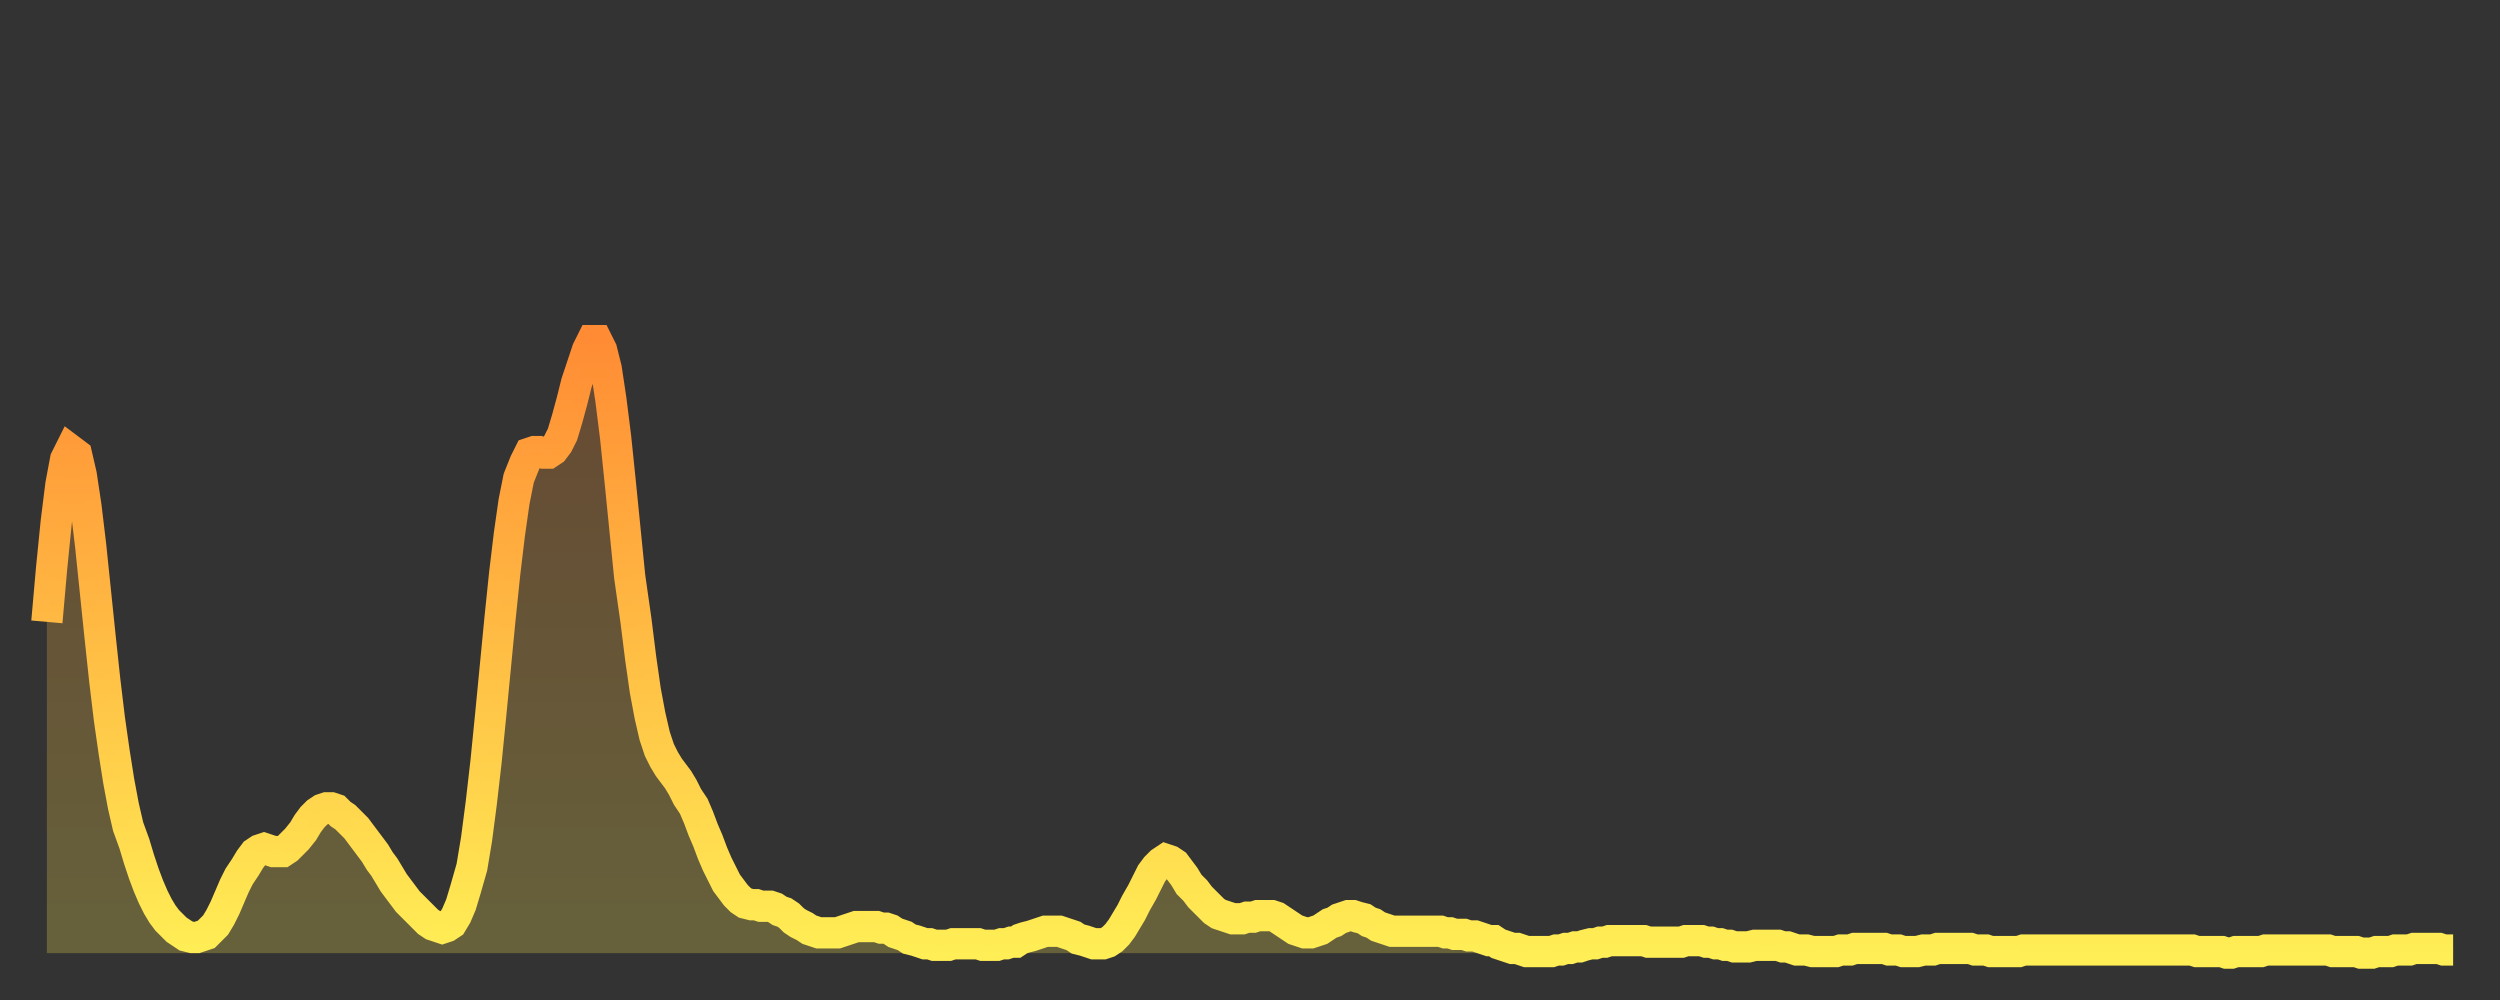
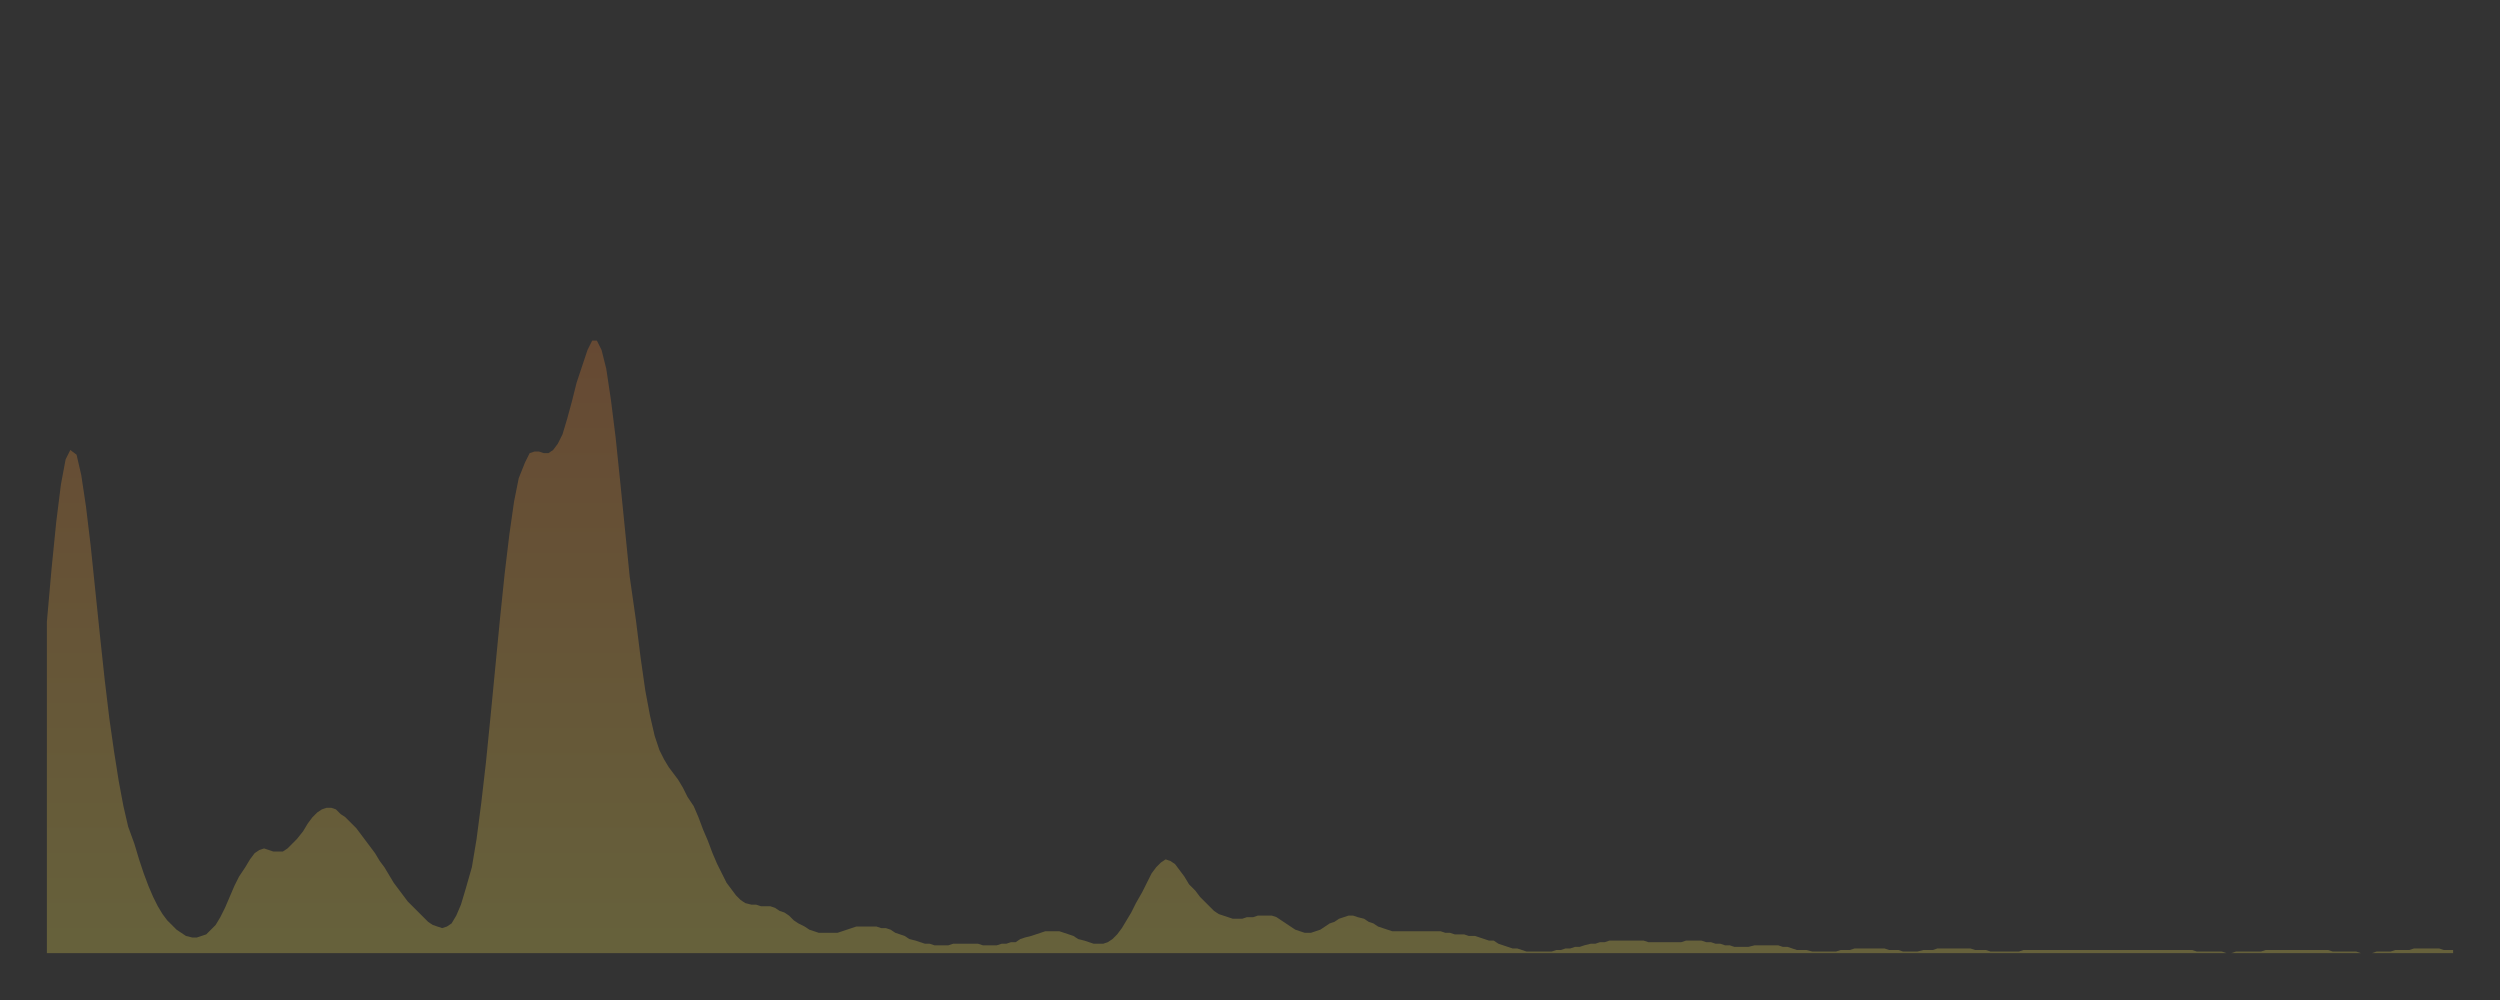
<svg xmlns="http://www.w3.org/2000/svg" baseProfile="full" height="64" version="1.1" width="160">
  <rect width="100%" height="100%" fill="#333333" stroke="none" />
  <defs>
    <linearGradient id="id291014" x1="0" x2="0" y1="0" y2="1">
      <stop offset="0%" stop-color="#ff8c34" />
      <stop offset="50%" stop-color="#ffbd44" />
      <stop offset="100%" stop-color="#ffee55" />
    </linearGradient>
  </defs>
  <g transform="translate(3,3)">
    <g>
-       <path d="M 0.0 36.8 0.3 33.4 0.6 30.4 0.9 28.0 1.2 26.4 1.5 25.8 1.9 26.1 2.2 27.4 2.5 29.4 2.8 31.9 3.1 34.8 3.4 37.7 3.7 40.5 4.0 43.0 4.3 45.1 4.6 47.0 4.9 48.6 5.2 49.9 5.6 51.0 5.9 52.0 6.2 52.9 6.5 53.7 6.8 54.4 7.1 55.0 7.4 55.5 7.7 55.9 8.0 56.2 8.3 56.5 8.6 56.7 8.9 56.9 9.3 57.0 9.6 57.0 9.9 56.9 10.2 56.8 10.5 56.5 10.8 56.2 11.1 55.7 11.4 55.1 11.7 54.4 12.0 53.7 12.3 53.1 12.7 52.5 13.0 52.0 13.3 51.6 13.6 51.4 13.9 51.3 14.2 51.4 14.5 51.5 14.8 51.5 15.1 51.5 15.4 51.3 15.7 51.0 16.0 50.7 16.4 50.2 16.7 49.7 17.0 49.3 17.3 49.0 17.6 48.8 17.9 48.7 18.2 48.7 18.5 48.8 18.8 49.1 19.1 49.3 19.4 49.6 19.8 50.0 20.1 50.4 20.4 50.8 20.7 51.2 21.0 51.6 21.3 52.1 21.6 52.5 21.9 53.0 22.2 53.5 22.5 53.9 22.8 54.3 23.1 54.7 23.5 55.1 23.8 55.4 24.1 55.7 24.4 56.0 24.7 56.2 25.0 56.3 25.3 56.4 25.6 56.3 25.9 56.1 26.2 55.6 26.5 54.9 26.8 53.9 27.2 52.5 27.5 50.7 27.8 48.4 28.1 45.8 28.4 42.8 28.7 39.7 29.0 36.6 29.3 33.7 29.6 31.2 29.9 29.1 30.2 27.6 30.6 26.6 30.9 26.0 31.2 25.9 31.5 25.9 31.8 26.0 32.1 26.0 32.4 25.8 32.7 25.4 33.0 24.8 33.3 23.8 33.6 22.7 33.9 21.5 34.3 20.3 34.6 19.4 34.9 18.8 35.2 18.8 35.5 19.4 35.8 20.6 36.1 22.6 36.4 25.0 36.7 27.9 37.0 30.9 37.3 33.9 37.7 36.7 38.0 39.1 38.3 41.2 38.6 42.8 38.9 44.1 39.2 45.0 39.5 45.6 39.8 46.1 40.1 46.5 40.4 46.9 40.7 47.4 41.0 48.0 41.4 48.6 41.7 49.3 42.0 50.1 42.3 50.8 42.6 51.6 42.9 52.3 43.2 52.9 43.5 53.5 43.8 53.9 44.1 54.3 44.4 54.6 44.7 54.8 45.1 54.9 45.4 54.9 45.7 55.0 46.0 55.0 46.3 55.0 46.6 55.1 46.9 55.3 47.2 55.4 47.5 55.6 47.8 55.9 48.1 56.1 48.5 56.3 48.8 56.5 49.1 56.6 49.4 56.7 49.7 56.7 50.0 56.7 50.3 56.7 50.6 56.7 50.9 56.6 51.2 56.5 51.5 56.4 51.8 56.3 52.2 56.3 52.5 56.3 52.8 56.3 53.1 56.3 53.4 56.4 53.7 56.4 54.0 56.5 54.3 56.7 54.6 56.8 54.9 56.9 55.2 57.1 55.6 57.2 55.9 57.3 56.2 57.4 56.5 57.4 56.8 57.5 57.1 57.5 57.4 57.5 57.7 57.5 58.0 57.4 58.3 57.4 58.6 57.4 58.9 57.4 59.3 57.4 59.6 57.4 59.9 57.5 60.2 57.5 60.5 57.5 60.8 57.5 61.1 57.4 61.4 57.4 61.7 57.3 62.0 57.3 62.3 57.1 62.6 57.0 63.0 56.9 63.3 56.8 63.6 56.7 63.9 56.6 64.2 56.6 64.5 56.6 64.8 56.6 65.1 56.7 65.4 56.8 65.7 56.9 66.0 57.1 66.4 57.2 66.7 57.3 67.0 57.4 67.3 57.4 67.6 57.4 67.9 57.3 68.2 57.1 68.5 56.8 68.8 56.4 69.1 55.9 69.4 55.4 69.7 54.8 70.1 54.1 70.4 53.5 70.7 52.9 71.0 52.5 71.3 52.2 71.6 52.0 71.9 52.1 72.2 52.3 72.5 52.7 72.8 53.1 73.1 53.6 73.5 54.0 73.8 54.4 74.1 54.7 74.4 55.0 74.7 55.3 75.0 55.5 75.3 55.6 75.6 55.7 75.9 55.8 76.2 55.8 76.5 55.8 76.8 55.7 77.2 55.7 77.5 55.6 77.8 55.6 78.1 55.6 78.4 55.6 78.7 55.7 79.0 55.9 79.3 56.1 79.6 56.3 79.9 56.5 80.2 56.6 80.5 56.7 80.9 56.7 81.2 56.6 81.5 56.5 81.8 56.3 82.1 56.1 82.4 56.0 82.7 55.8 83.0 55.7 83.3 55.6 83.6 55.6 83.9 55.7 84.3 55.8 84.6 56.0 84.9 56.1 85.2 56.3 85.5 56.4 85.8 56.5 86.1 56.6 86.4 56.6 86.7 56.6 87.0 56.6 87.3 56.6 87.6 56.6 88.0 56.6 88.3 56.6 88.6 56.6 88.9 56.6 89.2 56.6 89.5 56.7 89.8 56.7 90.1 56.8 90.4 56.8 90.7 56.8 91.0 56.9 91.4 56.9 91.7 57.0 92.0 57.1 92.3 57.2 92.6 57.2 92.9 57.4 93.2 57.5 93.5 57.6 93.8 57.7 94.1 57.7 94.4 57.8 94.7 57.9 95.1 57.9 95.4 57.9 95.7 57.9 96.0 57.9 96.3 57.9 96.6 57.8 96.9 57.8 97.2 57.7 97.5 57.7 97.8 57.6 98.1 57.6 98.4 57.5 98.8 57.4 99.1 57.4 99.4 57.3 99.7 57.3 100.0 57.2 100.3 57.2 100.6 57.2 100.9 57.2 101.2 57.2 101.5 57.2 101.8 57.2 102.2 57.2 102.5 57.3 102.8 57.3 103.1 57.3 103.4 57.3 103.7 57.3 104.0 57.3 104.3 57.3 104.6 57.3 104.9 57.2 105.2 57.2 105.5 57.2 105.9 57.2 106.2 57.3 106.5 57.3 106.8 57.4 107.1 57.4 107.4 57.5 107.7 57.5 108.0 57.6 108.3 57.6 108.6 57.6 108.9 57.6 109.3 57.5 109.6 57.5 109.9 57.5 110.2 57.5 110.5 57.5 110.8 57.5 111.1 57.6 111.4 57.6 111.7 57.7 112.0 57.8 112.3 57.8 112.6 57.8 113.0 57.9 113.3 57.9 113.6 57.9 113.9 57.9 114.2 57.9 114.5 57.9 114.8 57.8 115.1 57.8 115.4 57.8 115.7 57.7 116.0 57.7 116.3 57.7 116.7 57.7 117.0 57.7 117.3 57.7 117.6 57.7 117.9 57.8 118.2 57.8 118.5 57.8 118.8 57.9 119.1 57.9 119.4 57.9 119.7 57.9 120.1 57.8 120.4 57.8 120.7 57.8 121.0 57.7 121.3 57.7 121.6 57.7 121.9 57.7 122.2 57.7 122.5 57.7 122.8 57.7 123.1 57.7 123.4 57.8 123.8 57.8 124.1 57.8 124.4 57.9 124.7 57.9 125.0 57.9 125.3 57.9 125.6 57.9 125.9 57.9 126.2 57.9 126.5 57.8 126.8 57.8 127.2 57.8 127.5 57.8 127.8 57.8 128.1 57.8 128.4 57.8 128.7 57.8 129.0 57.8 129.3 57.8 129.6 57.8 129.9 57.8 130.2 57.8 130.5 57.8 130.9 57.8 131.2 57.8 131.5 57.8 131.8 57.8 132.1 57.8 132.4 57.8 132.7 57.8 133.0 57.8 133.3 57.8 133.6 57.8 133.9 57.8 134.2 57.8 134.6 57.8 134.9 57.8 135.2 57.8 135.5 57.8 135.8 57.8 136.1 57.8 136.4 57.8 136.7 57.8 137.0 57.8 137.3 57.8 137.6 57.9 138.0 57.9 138.3 57.9 138.6 57.9 138.9 57.9 139.2 57.9 139.5 58.0 139.8 58.0 140.1 57.9 140.4 57.9 140.7 57.9 141.0 57.9 141.3 57.9 141.7 57.9 142.0 57.8 142.3 57.8 142.6 57.8 142.9 57.8 143.2 57.8 143.5 57.8 143.8 57.8 144.1 57.8 144.4 57.8 144.7 57.8 145.1 57.8 145.4 57.8 145.7 57.8 146.0 57.8 146.3 57.9 146.6 57.9 146.9 57.9 147.2 57.9 147.5 57.9 147.8 57.9 148.1 58.0 148.4 58.0 148.8 58.0 149.1 57.9 149.4 57.9 149.7 57.9 150.0 57.9 150.3 57.8 150.6 57.8 150.9 57.8 151.2 57.8 151.5 57.7 151.8 57.7 152.1 57.7 152.5 57.7 152.8 57.7 153.1 57.7 153.4 57.8 153.7 57.8 154.0 57.8" fill="none" id="graph-curve" opacity="1" stroke="url(#id291014)" stroke-width="2" />
      <path d="M 0 58 L 0.0 36.8 0.3 33.4 0.6 30.4 0.9 28.0 1.2 26.4 1.5 25.8 1.9 26.1 2.2 27.4 2.5 29.4 2.8 31.9 3.1 34.8 3.4 37.7 3.7 40.5 4.0 43.0 4.3 45.1 4.6 47.0 4.9 48.6 5.2 49.9 5.6 51.0 5.9 52.0 6.2 52.9 6.5 53.7 6.8 54.4 7.1 55.0 7.4 55.5 7.7 55.9 8.0 56.2 8.3 56.5 8.6 56.7 8.9 56.9 9.3 57.0 9.6 57.0 9.9 56.9 10.2 56.8 10.5 56.5 10.8 56.2 11.1 55.7 11.4 55.1 11.7 54.4 12.0 53.7 12.3 53.1 12.7 52.5 13.0 52.0 13.3 51.6 13.6 51.4 13.9 51.3 14.2 51.4 14.5 51.5 14.8 51.5 15.1 51.5 15.4 51.3 15.7 51.0 16.0 50.7 16.4 50.2 16.7 49.7 17.0 49.3 17.3 49.0 17.6 48.8 17.9 48.7 18.2 48.7 18.5 48.8 18.8 49.1 19.1 49.3 19.4 49.6 19.8 50.0 20.1 50.4 20.4 50.8 20.7 51.2 21.0 51.6 21.3 52.1 21.6 52.5 21.9 53.0 22.2 53.5 22.5 53.9 22.8 54.3 23.1 54.7 23.5 55.1 23.8 55.4 24.1 55.7 24.4 56.0 24.7 56.2 25.0 56.3 25.3 56.4 25.6 56.3 25.9 56.1 26.2 55.6 26.5 54.9 26.8 53.9 27.2 52.5 27.5 50.7 27.8 48.4 28.1 45.8 28.4 42.8 28.7 39.7 29.0 36.6 29.3 33.7 29.6 31.2 29.9 29.1 30.2 27.6 30.6 26.6 30.9 26.0 31.2 25.9 31.5 25.9 31.8 26.0 32.1 26.0 32.4 25.8 32.7 25.4 33.0 24.8 33.3 23.8 33.6 22.7 33.9 21.5 34.3 20.3 34.6 19.4 34.9 18.8 35.2 18.8 35.5 19.4 35.8 20.6 36.1 22.6 36.4 25.0 36.7 27.9 37.0 30.9 37.3 33.9 37.7 36.7 38.0 39.1 38.3 41.2 38.6 42.8 38.9 44.1 39.2 45.0 39.5 45.6 39.8 46.1 40.1 46.5 40.4 46.9 40.7 47.4 41.0 48.0 41.4 48.6 41.7 49.3 42.0 50.1 42.3 50.8 42.6 51.6 42.9 52.3 43.2 52.9 43.5 53.5 43.8 53.9 44.1 54.3 44.4 54.6 44.7 54.8 45.1 54.9 45.4 54.9 45.7 55.0 46.0 55.0 46.3 55.0 46.6 55.1 46.9 55.3 47.2 55.4 47.5 55.6 47.8 55.9 48.1 56.1 48.5 56.3 48.8 56.5 49.1 56.6 49.4 56.7 49.7 56.7 50.0 56.7 50.3 56.7 50.6 56.7 50.9 56.6 51.2 56.5 51.5 56.4 51.8 56.3 52.2 56.3 52.5 56.3 52.8 56.3 53.1 56.3 53.4 56.4 53.7 56.4 54.0 56.5 54.3 56.7 54.6 56.8 54.9 56.9 55.2 57.1 55.6 57.2 55.9 57.3 56.2 57.4 56.5 57.4 56.8 57.5 57.1 57.5 57.4 57.5 57.7 57.5 58.0 57.4 58.3 57.4 58.6 57.4 58.9 57.4 59.3 57.4 59.6 57.4 59.9 57.5 60.2 57.5 60.5 57.5 60.8 57.5 61.1 57.4 61.4 57.4 61.7 57.3 62.0 57.3 62.3 57.1 62.6 57.0 63.0 56.9 63.3 56.8 63.6 56.7 63.9 56.6 64.2 56.6 64.5 56.6 64.8 56.6 65.1 56.7 65.4 56.8 65.7 56.9 66.0 57.1 66.4 57.2 66.7 57.3 67.0 57.4 67.3 57.4 67.6 57.4 67.9 57.3 68.2 57.1 68.5 56.8 68.8 56.4 69.1 55.9 69.4 55.4 69.7 54.8 70.1 54.1 70.4 53.5 70.7 52.9 71.0 52.5 71.3 52.2 71.6 52.0 71.9 52.1 72.2 52.3 72.5 52.7 72.8 53.1 73.1 53.6 73.5 54.0 73.8 54.4 74.1 54.7 74.4 55.0 74.7 55.3 75.0 55.5 75.3 55.6 75.6 55.7 75.9 55.8 76.2 55.8 76.5 55.8 76.8 55.7 77.2 55.7 77.5 55.6 77.8 55.6 78.1 55.6 78.4 55.6 78.7 55.7 79.0 55.9 79.3 56.1 79.6 56.3 79.9 56.5 80.2 56.6 80.5 56.7 80.9 56.7 81.2 56.6 81.5 56.5 81.8 56.3 82.1 56.1 82.4 56.0 82.7 55.8 83.0 55.7 83.3 55.6 83.6 55.6 83.9 55.7 84.3 55.8 84.6 56.0 84.9 56.1 85.2 56.3 85.5 56.4 85.8 56.5 86.1 56.6 86.4 56.6 86.7 56.6 87.0 56.6 87.3 56.6 87.6 56.6 88.0 56.6 88.3 56.6 88.6 56.6 88.9 56.6 89.2 56.6 89.5 56.7 89.8 56.7 90.1 56.8 90.4 56.8 90.7 56.8 91.0 56.9 91.4 56.9 91.7 57.0 92.0 57.1 92.3 57.2 92.6 57.2 92.9 57.4 93.2 57.5 93.5 57.6 93.8 57.7 94.1 57.7 94.4 57.8 94.7 57.9 95.1 57.9 95.4 57.9 95.7 57.9 96.0 57.9 96.3 57.9 96.6 57.8 96.9 57.8 97.2 57.7 97.5 57.7 97.8 57.6 98.1 57.6 98.4 57.5 98.8 57.4 99.1 57.4 99.4 57.3 99.7 57.3 100.0 57.2 100.3 57.2 100.6 57.2 100.9 57.2 101.2 57.2 101.5 57.2 101.8 57.2 102.2 57.2 102.5 57.3 102.8 57.3 103.1 57.3 103.4 57.3 103.7 57.3 104.0 57.3 104.3 57.3 104.6 57.3 104.9 57.2 105.2 57.2 105.5 57.2 105.9 57.2 106.2 57.3 106.5 57.3 106.8 57.4 107.1 57.4 107.4 57.5 107.7 57.5 108.0 57.6 108.3 57.6 108.6 57.6 108.9 57.6 109.3 57.5 109.6 57.5 109.9 57.5 110.2 57.5 110.5 57.5 110.8 57.5 111.1 57.6 111.4 57.6 111.7 57.7 112.0 57.8 112.3 57.8 112.6 57.8 113.0 57.9 113.3 57.9 113.6 57.9 113.9 57.9 114.2 57.9 114.5 57.9 114.8 57.8 115.1 57.8 115.4 57.8 115.7 57.7 116.0 57.7 116.3 57.7 116.7 57.7 117.0 57.7 117.3 57.7 117.6 57.7 117.9 57.8 118.2 57.8 118.5 57.8 118.8 57.9 119.1 57.9 119.4 57.9 119.7 57.9 120.1 57.8 120.4 57.8 120.7 57.8 121.0 57.7 121.3 57.7 121.6 57.7 121.9 57.7 122.2 57.7 122.5 57.7 122.8 57.7 123.1 57.7 123.4 57.8 123.8 57.8 124.1 57.8 124.4 57.9 124.7 57.9 125.0 57.9 125.3 57.9 125.6 57.9 125.9 57.9 126.2 57.9 126.5 57.8 126.8 57.8 127.2 57.8 127.5 57.8 127.8 57.8 128.1 57.8 128.4 57.8 128.7 57.8 129.0 57.8 129.3 57.8 129.6 57.8 129.9 57.8 130.2 57.8 130.5 57.8 130.9 57.8 131.2 57.8 131.5 57.8 131.8 57.8 132.1 57.8 132.4 57.8 132.7 57.8 133.0 57.8 133.3 57.8 133.6 57.8 133.9 57.8 134.2 57.8 134.6 57.8 134.9 57.8 135.2 57.8 135.5 57.8 135.8 57.8 136.1 57.8 136.4 57.8 136.7 57.8 137.0 57.8 137.3 57.8 137.6 57.9 138.0 57.9 138.3 57.9 138.6 57.9 138.9 57.9 139.2 57.9 139.5 58.0 139.8 58.0 140.1 57.9 140.4 57.9 140.7 57.9 141.0 57.9 141.3 57.9 141.7 57.9 142.0 57.8 142.3 57.8 142.6 57.8 142.9 57.8 143.2 57.8 143.5 57.8 143.8 57.8 144.1 57.8 144.4 57.8 144.7 57.8 145.1 57.8 145.4 57.8 145.7 57.8 146.0 57.8 146.3 57.9 146.6 57.9 146.9 57.9 147.2 57.9 147.5 57.9 147.8 57.9 148.1 58.0 148.4 58.0 148.8 58.0 149.1 57.9 149.4 57.9 149.7 57.9 150.0 57.9 150.3 57.8 150.6 57.8 150.9 57.8 151.2 57.8 151.5 57.7 151.8 57.7 152.1 57.7 152.5 57.7 152.8 57.7 153.1 57.7 153.4 57.8 153.7 57.8 154.0 57.8 154 58" fill="url(#id291014)" fill-opacity=".25" id="graph-shadow" />
    </g>
  </g>
</svg>